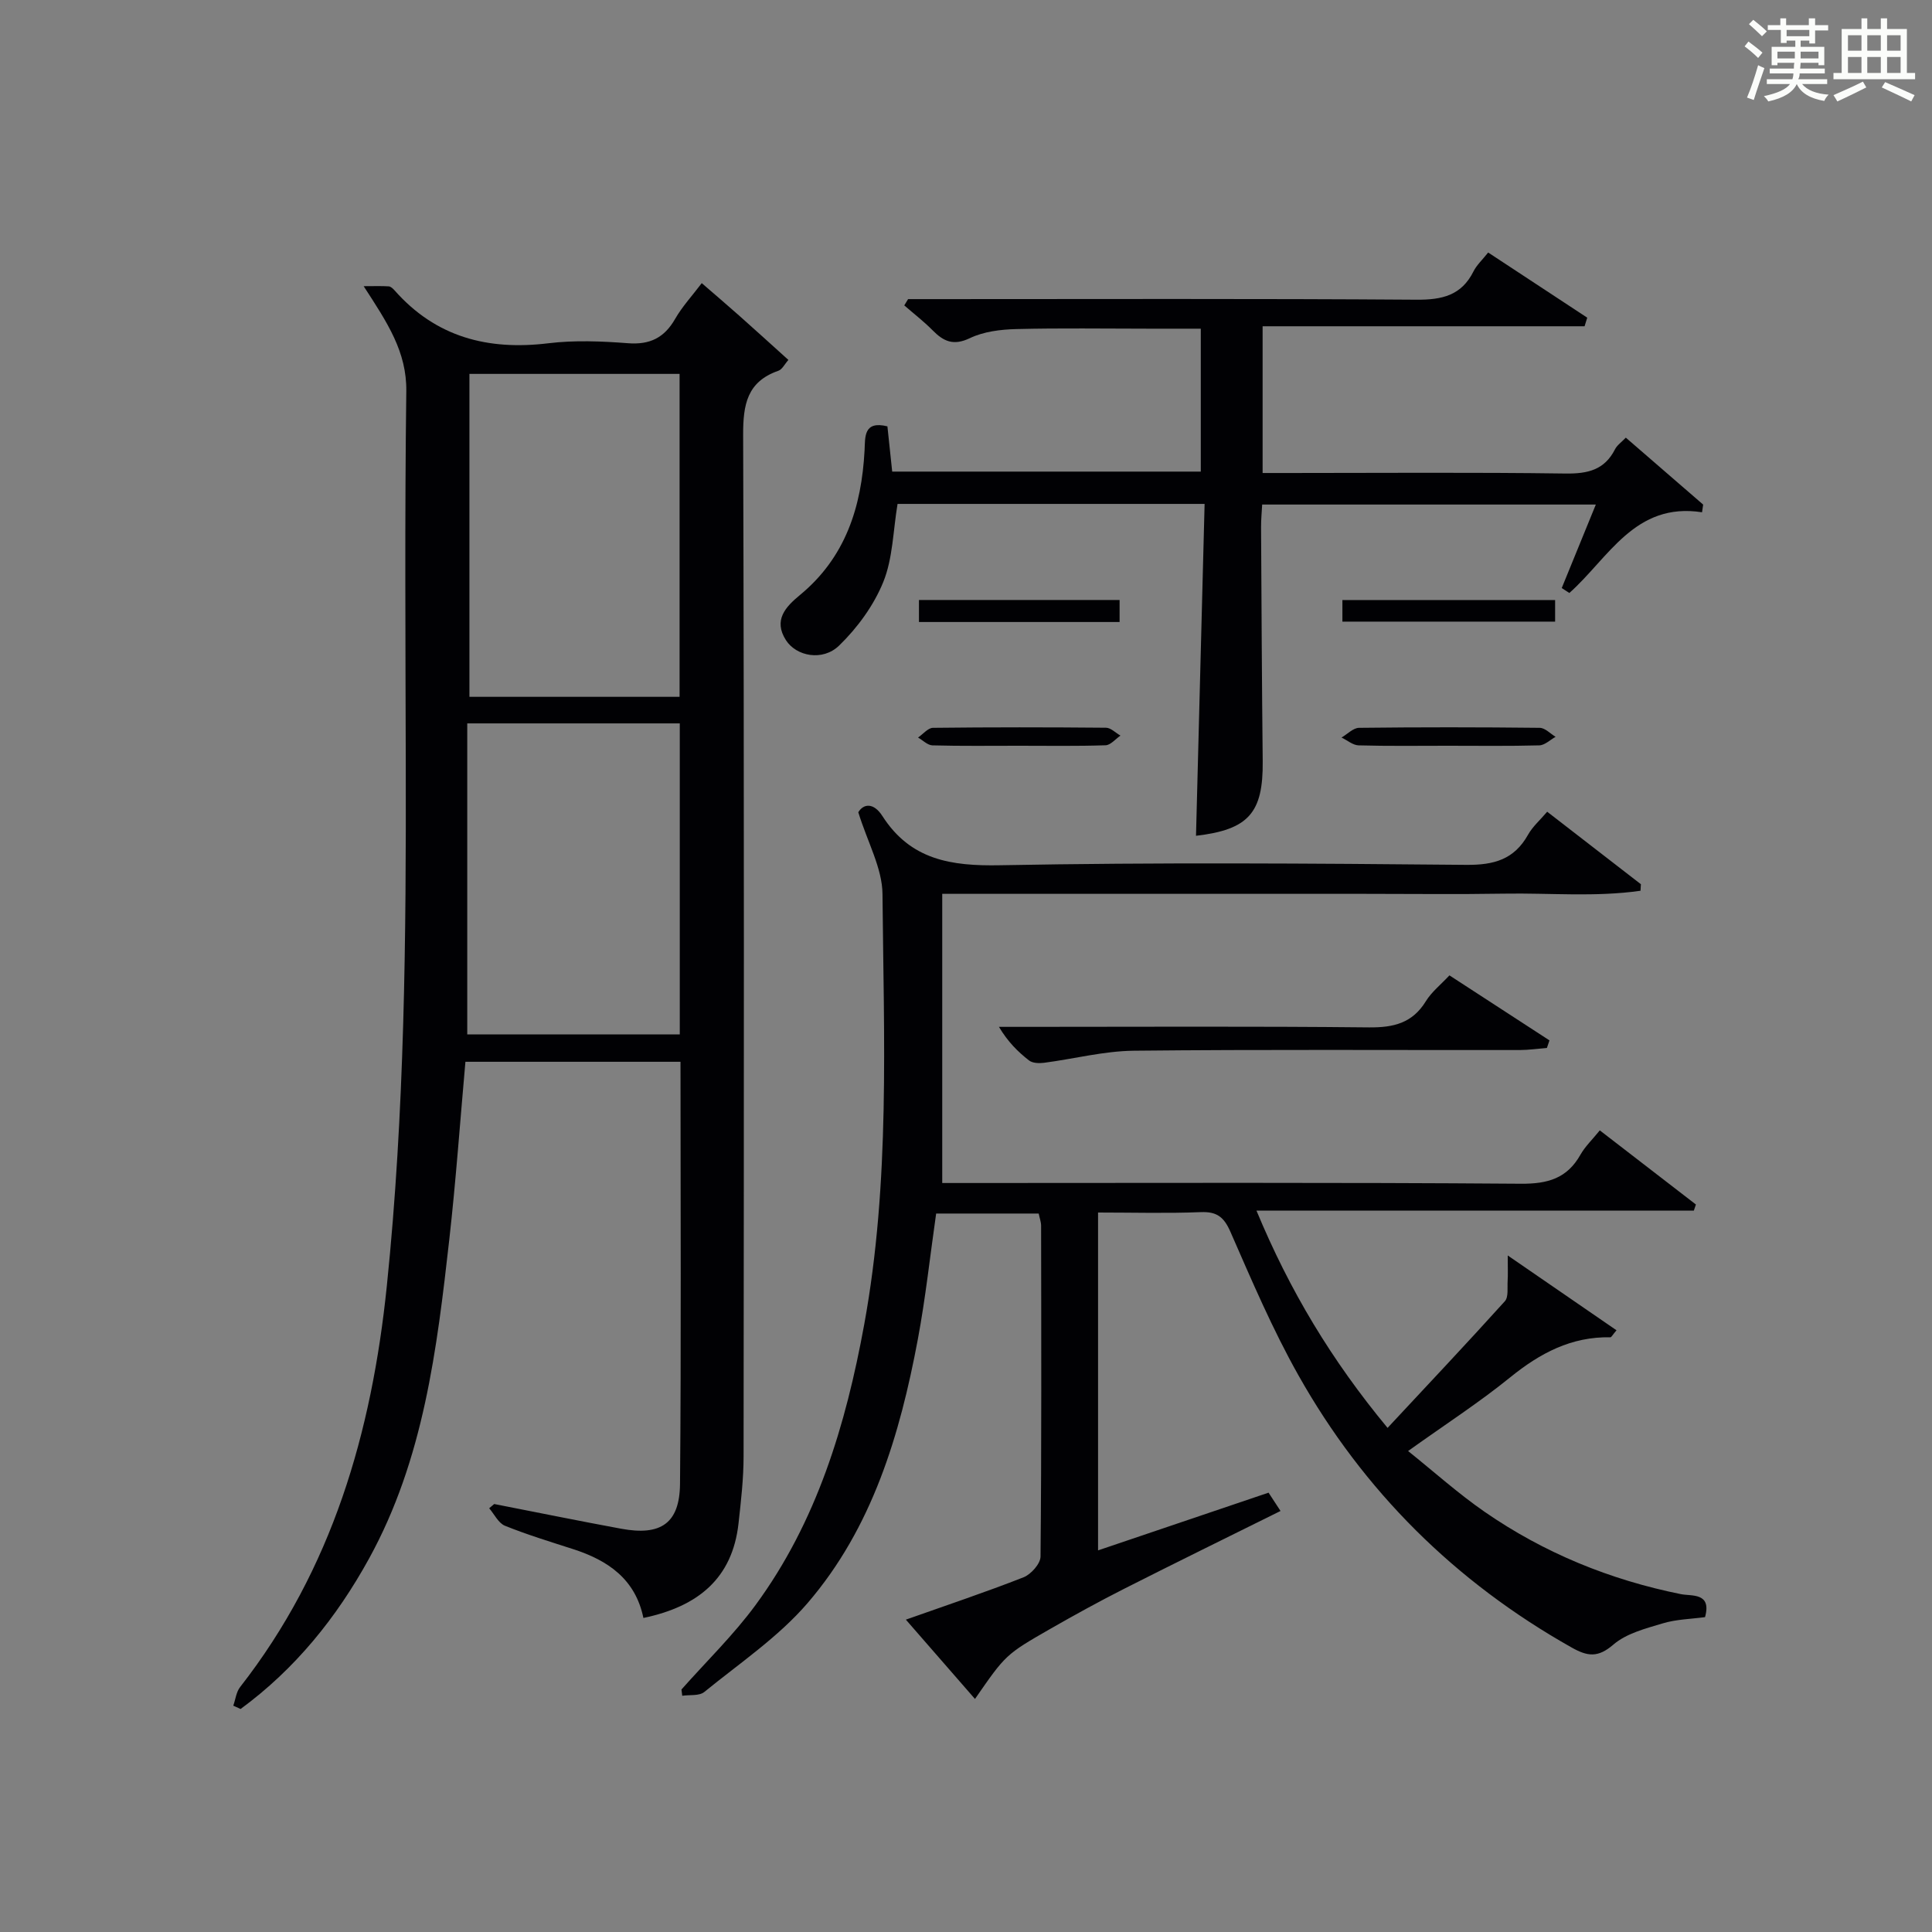
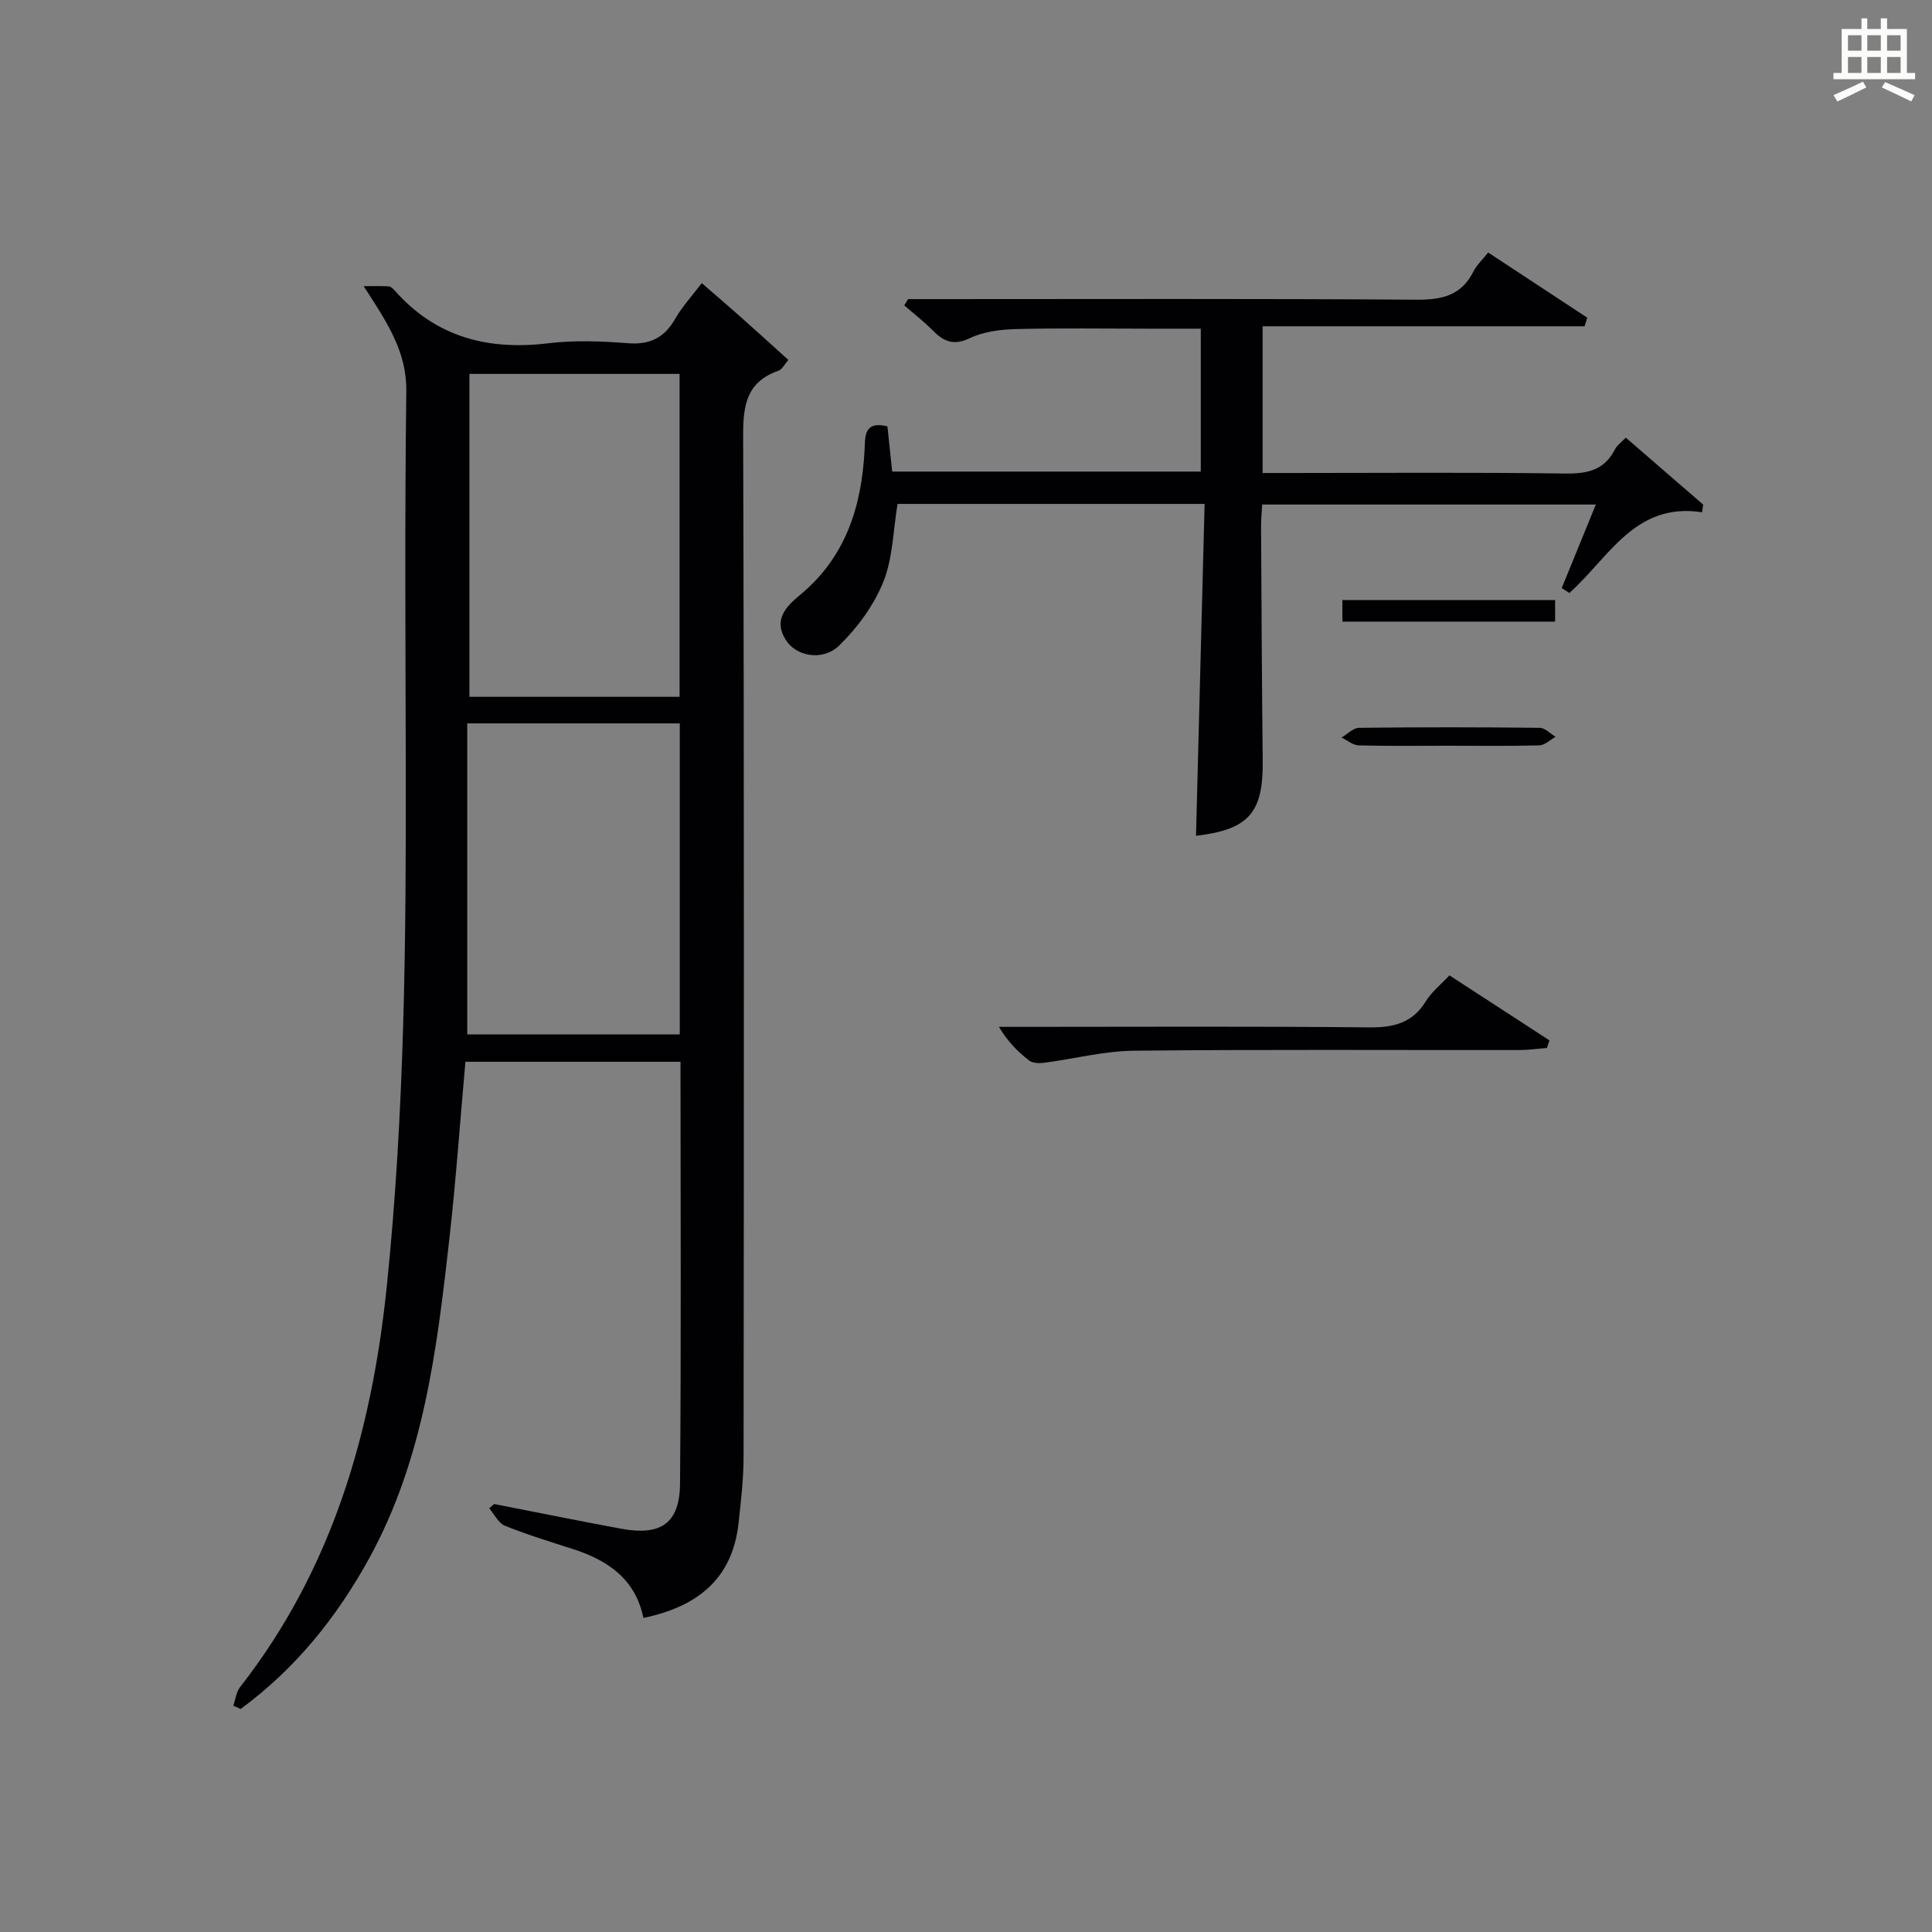
<svg xmlns="http://www.w3.org/2000/svg" version="1.1" id="漢_ZDIC_典" x="0px" y="0px" viewBox="0 0 400 400" style="enable-background:new 0 0 400 400;" xml:space="preserve">
  <rect x="0" y="0" width="400" height="400" fill="#808080" stroke="none" />
  <style type="text/css">
	.st1{fill:#010104;}
	.st0{fill:#fbfcfa;}
</style>
  <g>
-     <path class="st0" d="M361.2,9.6l0.8-1c0.9,0.7,1.9,1.4,2.9,2.3L364,12C363,11,362,10.2,361.2,9.6z M361.7,20.2   c0.9-2.1,1.6-4.3,2.3-6.7c0.4,0.2,0.8,0.4,1.3,0.6c-0.7,2.1-1.5,4.3-2.2,6.6L361.7,20.2z M362.1,5l0.9-0.9c1,0.8,2,1.6,2.8,2.4   l-1,1C363.9,6.6,363,5.8,362.1,5z M374.6,3.8h1.2v1.4h2.7v1.1h-2.7v2.7h-1.2V8.4h-1.8v1.3h4.9v3.8h-1.2v-0.5h-3.7   c0,0.4-0.1,0.9-0.1,1.2h5.1v1h-5.2c0,0.5-0.1,0.9-0.3,1.2h6v1h-5.2c1.1,1.3,2.9,2,5.5,2.2c-0.4,0.4-0.7,0.8-0.9,1.3   c-2.9-0.5-4.8-1.6-5.7-3.5H372c-0.8,1.7-2.7,2.9-5.9,3.6c-0.2-0.4-0.6-0.8-0.9-1.1c2.8-0.6,4.6-1.4,5.4-2.5h-4.8v-1h5.3   c0.1-0.3,0.2-0.7,0.2-1.2h-4.9v-1h5c0-0.4,0-0.8,0.1-1.2H368v0.5h-1.2V9.7h4.9V8.4h-1.8v0.5h-1.2V6.2H366V5.2h2.6V3.8h1.2v1.4h4.7   V3.8z M368,12.1h3.6c0-0.4,0-0.9,0-1.4H368V12.1z M369.9,7.5h4.7V6.2h-4.7V7.5z M376.5,10.7h-3.7c0,0.5,0,1,0,1.4h3.7V10.7z" />
    <path class="st0" d="M385.3,3.8h1.3V6h2.8V3.8h1.3V6h4.1v9.1h1.7v1.3h-16.9v-1.3h1.7V6h4.1V3.8z M385.7,16.9l0.7,1.2   c-1.8,0.9-3.8,1.9-6,2.9c-0.2-0.4-0.5-0.8-0.8-1.3C381.9,18.7,383.9,17.8,385.7,16.9z M382.6,10.5h2.8V7.3h-2.8V10.5z M382.6,15.1   h2.8v-3.3h-2.8V15.1z M386.6,10.5h2.8V7.3h-2.8V10.5z M386.6,15.1h2.8v-3.3h-2.8V15.1z M390.3,17c2.1,0.9,4.1,1.8,6.1,2.7l-0.7,1.3   c-2.2-1.1-4.2-2-6.1-2.9L390.3,17z M393.5,7.3h-2.8v3.2h2.8V7.3z M390.7,15.1h2.8v-3.3h-2.8V15.1z" />
    <path class="st1" d="M133.21,334.98c-1.66-8.06-7.35-11.93-14.55-14.25c-4.74-1.53-9.51-2.98-14.12-4.84c-1.35-0.55-2.19-2.38-3.26-3.62   c0.35-0.29,0.69-0.59,1.04-0.88c8.77,1.71,17.52,3.5,26.31,5.12c8.17,1.51,12.09-1.1,12.16-9.31c0.26-28.98,0.1-57.97,0.1-87.37   c-14.86,0-29.57,0-44.53,0c-1.1,12.31-1.96,24.54-3.33,36.72c-2.57,22.78-5.29,45.54-16.63,66.15   c-6.74,12.25-15.31,22.85-26.59,31.13c-0.5-0.23-1.01-0.46-1.51-0.69c0.46-1.3,0.61-2.83,1.41-3.85   c19.08-24.43,27.25-52.67,30.38-83.06c3.71-36.02,4-72.1,3.92-108.22c-0.06-25.66-0.22-51.33,0.11-76.99   c0.11-8.18-3.91-14.2-8.83-21.77c2.29,0,3.76-0.06,5.21,0.04c0.42,0.03,0.88,0.48,1.21,0.85c8.54,9.67,19.31,12.45,31.82,10.93   c5.42-0.66,11.01-0.43,16.48-0.01c4.55,0.35,7.53-1.13,9.77-5.04c1.47-2.56,3.53-4.78,5.51-7.4c2.77,2.4,5.27,4.53,7.74,6.72   c3.35,2.97,6.66,5.99,10.2,9.18c-0.8,0.9-1.29,1.97-2.07,2.24c-6.49,2.26-7.32,7-7.3,13.28c0.22,70.49,0.16,140.99,0.09,211.48   c0,4.64-0.54,9.29-1.05,13.91C151.63,326.76,144.57,332.61,133.21,334.98z M97.19,144.27c14.57,0,28.95,0,43.51,0   c0-22.43,0-44.6,0-66.86c-14.66,0-29.02,0-43.51,0C97.19,99.82,97.19,121.89,97.19,144.27z M96.74,214.17c14.62,0,29.31,0,44,0   c0-21.69,0-42.96,0-64.4c-14.66,0-29.05,0-44,0C96.74,171.4,96.74,192.65,96.74,214.17z" />
-     <path class="st1" d="M201.86,351.75c-4.89-5.61-9.44-10.83-14.31-16.42c8.5-3.01,16.52-5.69,24.37-8.77c1.54-0.61,3.49-2.8,3.51-4.28   c0.22-22.83,0.15-45.66,0.12-68.5c0-0.79-0.31-1.58-0.5-2.53c-7.11,0-14.07,0-21.23,0c-1.26,8.77-2.19,17.49-3.8,26.08   c-3.71,19.79-9.44,39-22.81,54.56c-6.07,7.06-14.1,12.47-21.4,18.42c-1.04,0.85-3.02,0.55-4.56,0.78c-0.05-0.43-0.11-0.87-0.16-1.3   c5.14-5.8,10.76-11.25,15.33-17.47c12.69-17.27,18.69-37.27,22.5-58.07c5.41-29.54,4.05-59.39,3.79-89.16   c-0.05-5.35-3.08-10.67-5.01-16.92c1.07-1.79,3.17-2.06,4.99,0.78c5.83,9.09,14.21,10.39,24.39,10.19   c32.15-0.61,64.33-0.38,96.49-0.08c5.75,0.05,9.92-1.11,12.79-6.23c0.94-1.69,2.5-3.04,3.97-4.77c6.61,5.11,13,10.06,19.4,15.01   c-0.03,0.45-0.05,0.9-0.08,1.35c-9.33,1.34-18.81,0.44-28.21,0.6c-9.66,0.16-19.33,0.04-29,0.04c-9.5,0-19,0-28.5,0   c-9.67,0-19.33,0-29,0c-9.66,0-19.32,0-29.86,0c0,19.88,0,39.56,0,59.87c1.43,0,3.37,0,5.31,0c38.17,0,76.33-0.14,114.5,0.15   c5.58,0.04,9.56-1.11,12.33-6.02c0.96-1.7,2.45-3.1,4-5.03c6.74,5.2,13.32,10.27,19.9,15.35c-0.14,0.42-0.29,0.84-0.43,1.27   c-29.86,0-59.73,0-90.55,0c6.91,16.63,15.54,30.97,27.14,44.98c8.35-8.96,16.42-17.51,24.29-26.23c0.78-0.87,0.48-2.76,0.57-4.19   c0.08-1.31,0.02-2.63,0.02-5.28c8.25,5.68,15.34,10.55,22.52,15.49c-0.86,1.01-1.06,1.46-1.26,1.45   c-8.08-0.16-14.56,3.28-20.72,8.27c-6.44,5.23-13.46,9.76-21.17,15.28c5.36,4.29,10.37,8.8,15.85,12.59   c12.31,8.51,25.92,14.07,40.63,17.04c2.22,0.45,6.42-0.39,5,4.76c-2.88,0.39-5.92,0.44-8.72,1.28c-3.57,1.07-7.55,2.08-10.25,4.4   c-3.2,2.76-5.35,2.47-8.65,0.61c-24.1-13.57-43.05-32.35-56.58-56.39c-5.36-9.52-9.67-19.64-14.06-29.67   c-1.36-3.11-2.83-4.22-6.19-4.08c-6.96,0.28-13.94,0.08-21.22,0.08c0,23.42,0,46.46,0,69.95c11.85-4.01,23.45-7.94,35.3-11.95   c0.79,1.2,1.56,2.38,2.48,3.79c-10.94,5.43-21.66,10.68-32.3,16.07c-5.19,2.63-10.3,5.44-15.35,8.33   C208.17,342.56,208.2,342.61,201.86,351.75z" />
    <path class="st1" d="M188.01,61.93c1.76,0,3.51,0,5.27,0c33.32,0,66.64-0.12,99.96,0.12c5.31,0.04,9.34-0.86,11.84-5.88   c0.64-1.28,1.78-2.32,3.03-3.89c6.95,4.57,13.73,9.03,20.51,13.49c-0.18,0.59-0.37,1.19-0.55,1.78c-22.11,0-44.22,0-66.66,0   c0,10.48,0,20.05,0,30.38c1.74,0,3.49,0,5.25,0c19.16,0,38.32-0.16,57.47,0.11c4.61,0.06,8.07-0.74,10.25-5.04   c0.43-0.84,1.33-1.45,2.23-2.39c5.41,4.69,10.71,9.28,16.01,13.86c-0.08,0.53-0.15,1.06-0.23,1.59   c-13.93-2.16-19.34,9.48-27.47,16.71c-0.53-0.34-1.05-0.68-1.58-1.02c2.28-5.59,4.56-11.18,7.06-17.29c-23.24,0-45.91,0-69.08,0   c-0.08,1.5-0.24,3.1-0.23,4.69c0.09,16.16,0.17,32.31,0.34,48.47c0.11,10.68-2.93,14.15-13.81,15.42   c0.59-22.8,1.18-45.61,1.78-68.71c-21.9,0-42.8,0-63.57,0c-0.93,5.55-0.97,11.25-2.95,16.15c-1.97,4.86-5.35,9.49-9.14,13.17   c-3.43,3.33-8.89,2.22-11.02-1.11c-2.65-4.14-0.09-6.88,2.88-9.33c9.45-7.78,12.78-18.25,13.4-29.98c0.14-2.73-0.24-6.18,4.73-4.96   c0.31,2.97,0.64,6.05,0.99,9.37c21.39,0,42.47,0,63.89,0c0-9.67,0-19.24,0-29.59c-3.53,0-7.12,0-10.71,0   c-9.16,0-18.33-0.15-27.49,0.08c-3.24,0.08-6.75,0.51-9.61,1.88c-3.41,1.63-5.45,0.68-7.73-1.64c-1.82-1.84-3.89-3.43-5.85-5.14   C187.47,62.81,187.74,62.37,188.01,61.93z" />
    <path class="st1" d="M300.09,201.94c7.08,4.6,13.9,9.03,20.71,13.46c-0.18,0.52-0.35,1.05-0.53,1.57c-1.87,0.15-3.74,0.42-5.61,0.43   c-26.64,0.03-53.29-0.14-79.93,0.14c-6.2,0.07-12.37,1.69-18.57,2.5c-1.01,0.13-2.37,0.09-3.1-0.48c-2.31-1.79-4.39-3.86-6.24-6.96   c1.72,0,3.44,0,5.16,0c23.81,0,47.63-0.14,71.44,0.11c5.11,0.05,9-0.88,11.79-5.42C296.4,205.36,298.29,203.87,300.09,201.94z" />
    <path class="st1" d="M321.97,124.23c0,1.6,0,2.88,0,4.47c-14.64,0-29.19,0-44.04,0c0-1.49,0-2.86,0-4.47   C292.56,124.23,306.97,124.23,321.97,124.23z" />
-     <path class="st1" d="M190.26,128.78c0-1.6,0-2.98,0-4.56c13.93,0,27.62,0,41.54,0c0,1.6,0,2.97,0,4.56   C217.86,128.78,204.17,128.78,190.26,128.78z" />
    <path class="st1" d="M299.75,154.4c-6.15,0-12.31,0.09-18.46-0.08c-1.19-0.03-2.36-1.06-3.54-1.62c1.21-0.7,2.41-2,3.63-2.01   c12.47-0.15,24.94-0.14,37.41,0c1.1,0.01,2.19,1.21,3.28,1.86c-1.12,0.62-2.23,1.74-3.38,1.77   C312.39,154.49,306.07,154.4,299.75,154.4z" />
-     <path class="st1" d="M210.97,154.4c-5.97,0-11.95,0.08-17.92-0.08c-1.01-0.03-1.99-1.06-2.98-1.62c1.03-0.7,2.05-1.99,3.08-2.01   c11.95-0.14,23.9-0.13,35.84-0.02c1,0.01,1.99,1.06,2.99,1.63c-1.03,0.7-2.04,1.97-3.09,2C222.92,154.5,216.95,154.4,210.97,154.4z   " />
  </g>
</svg>